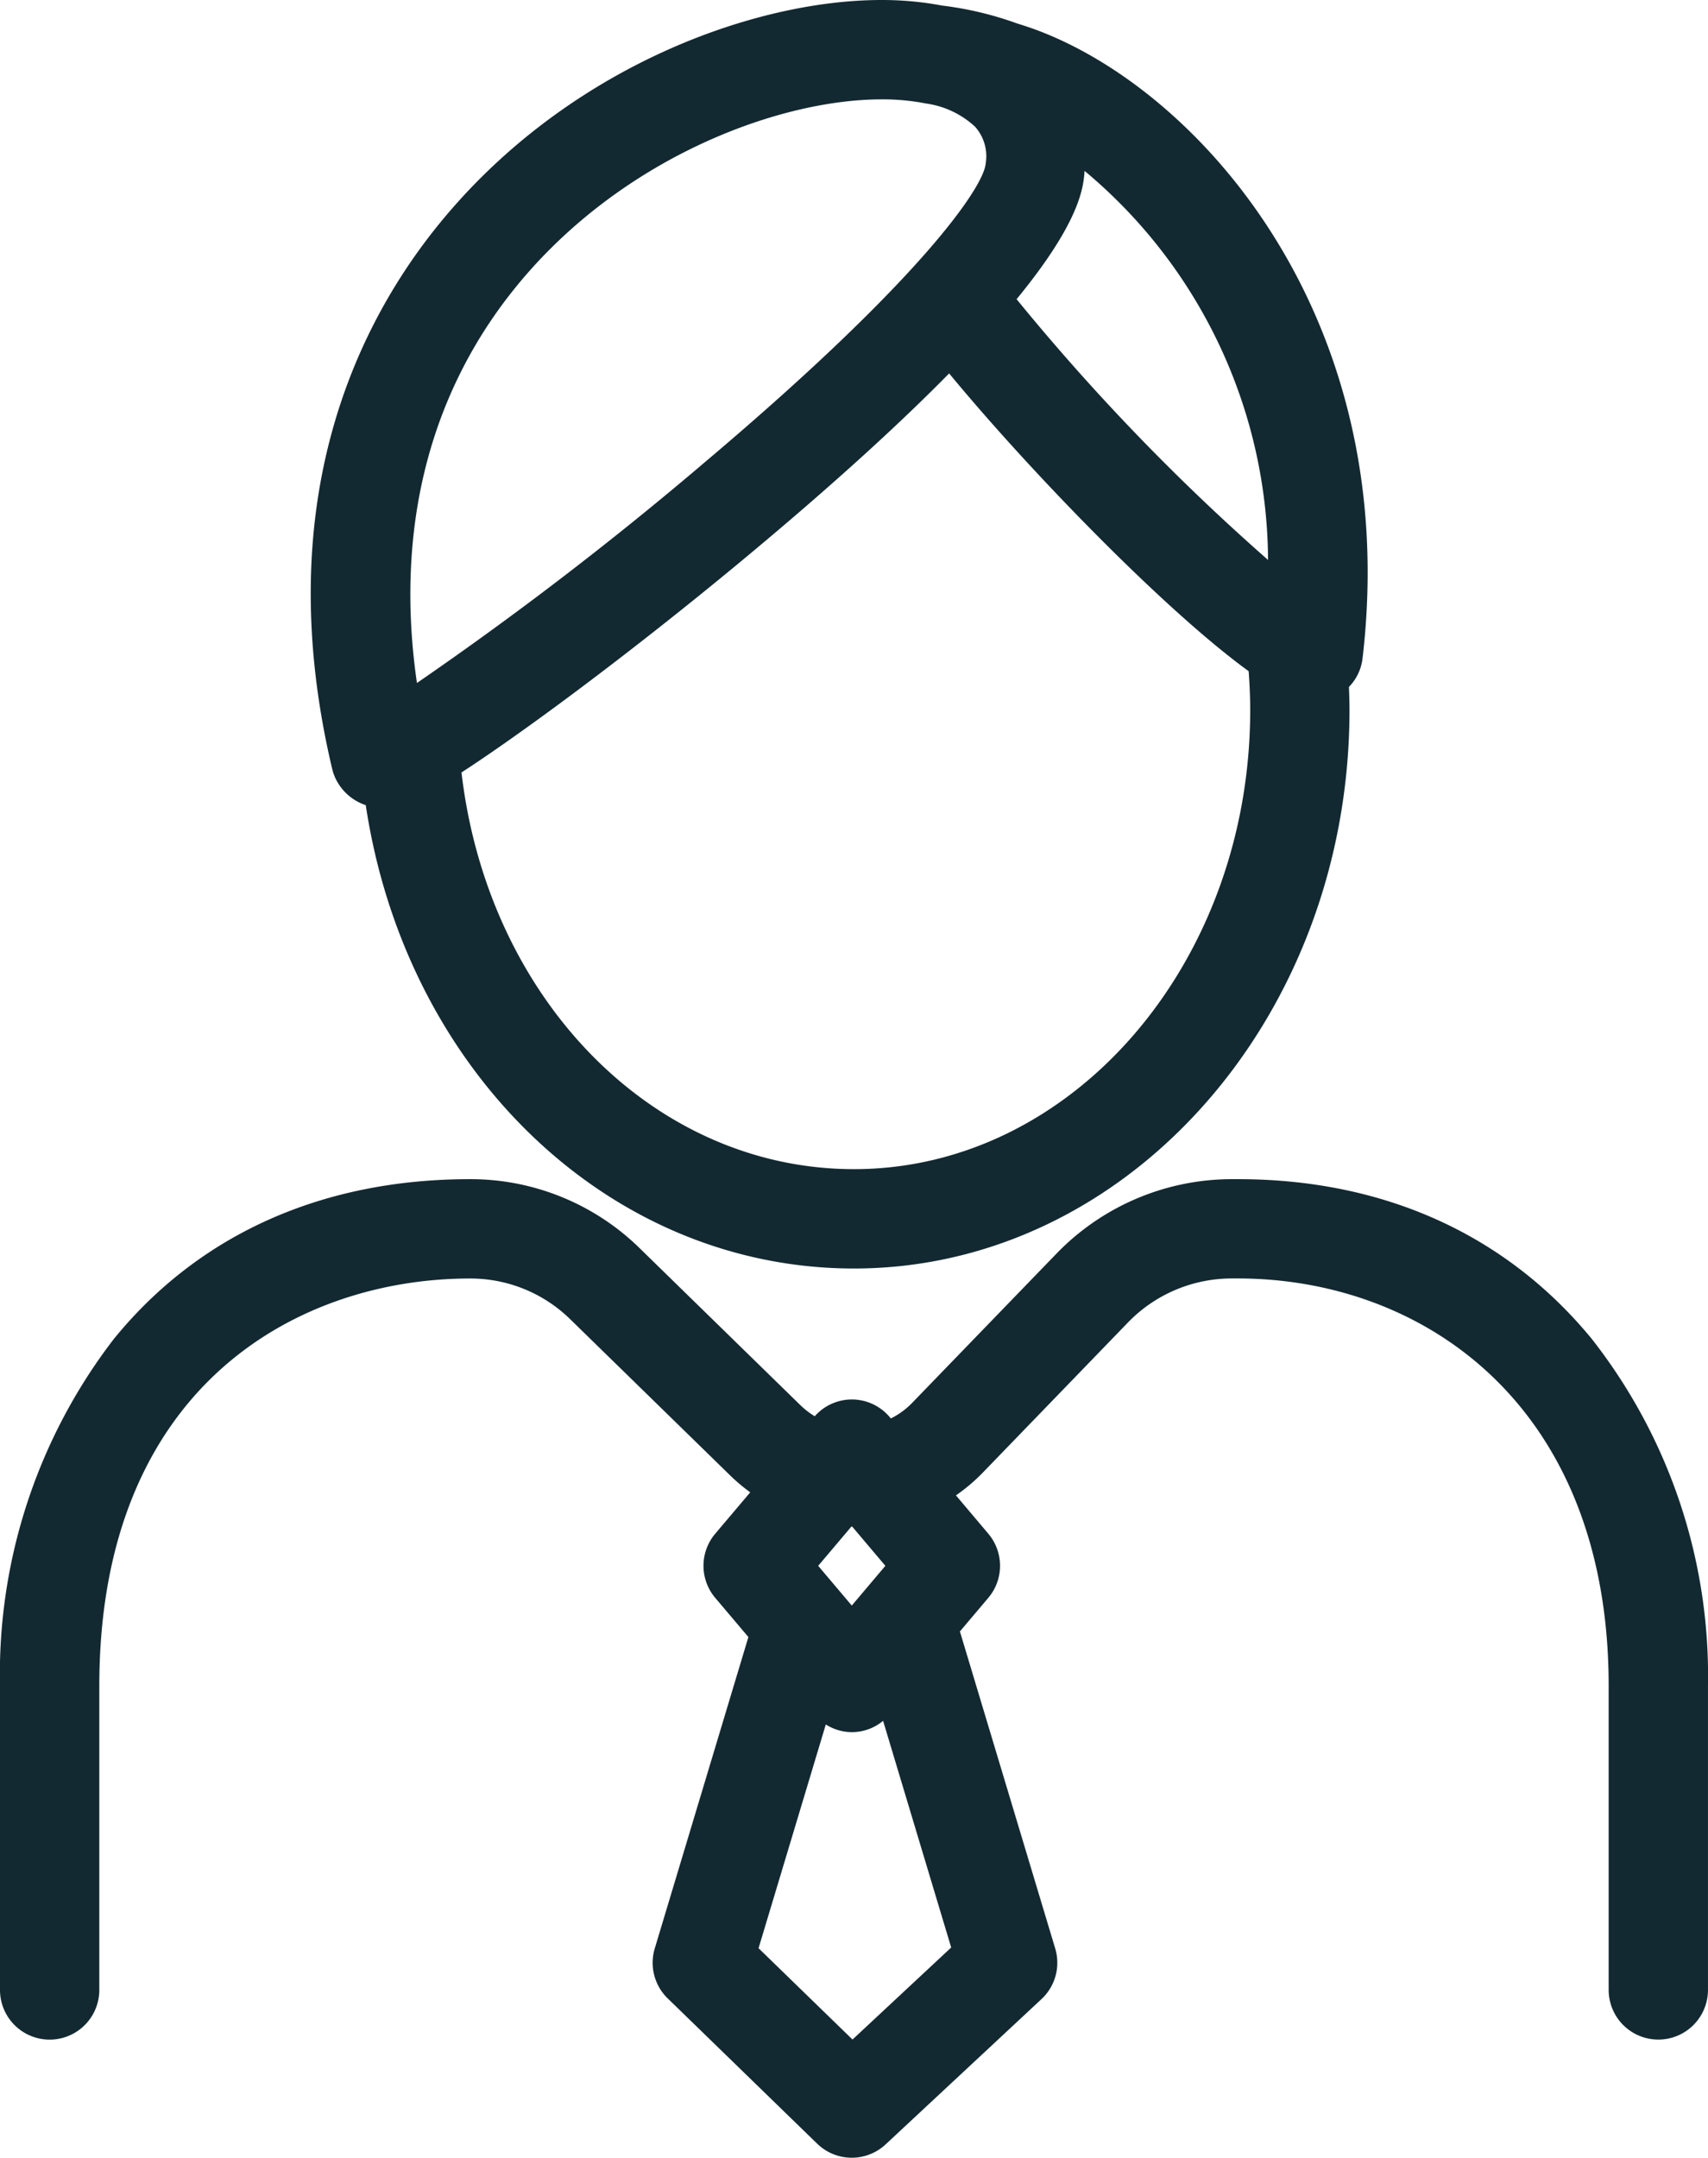
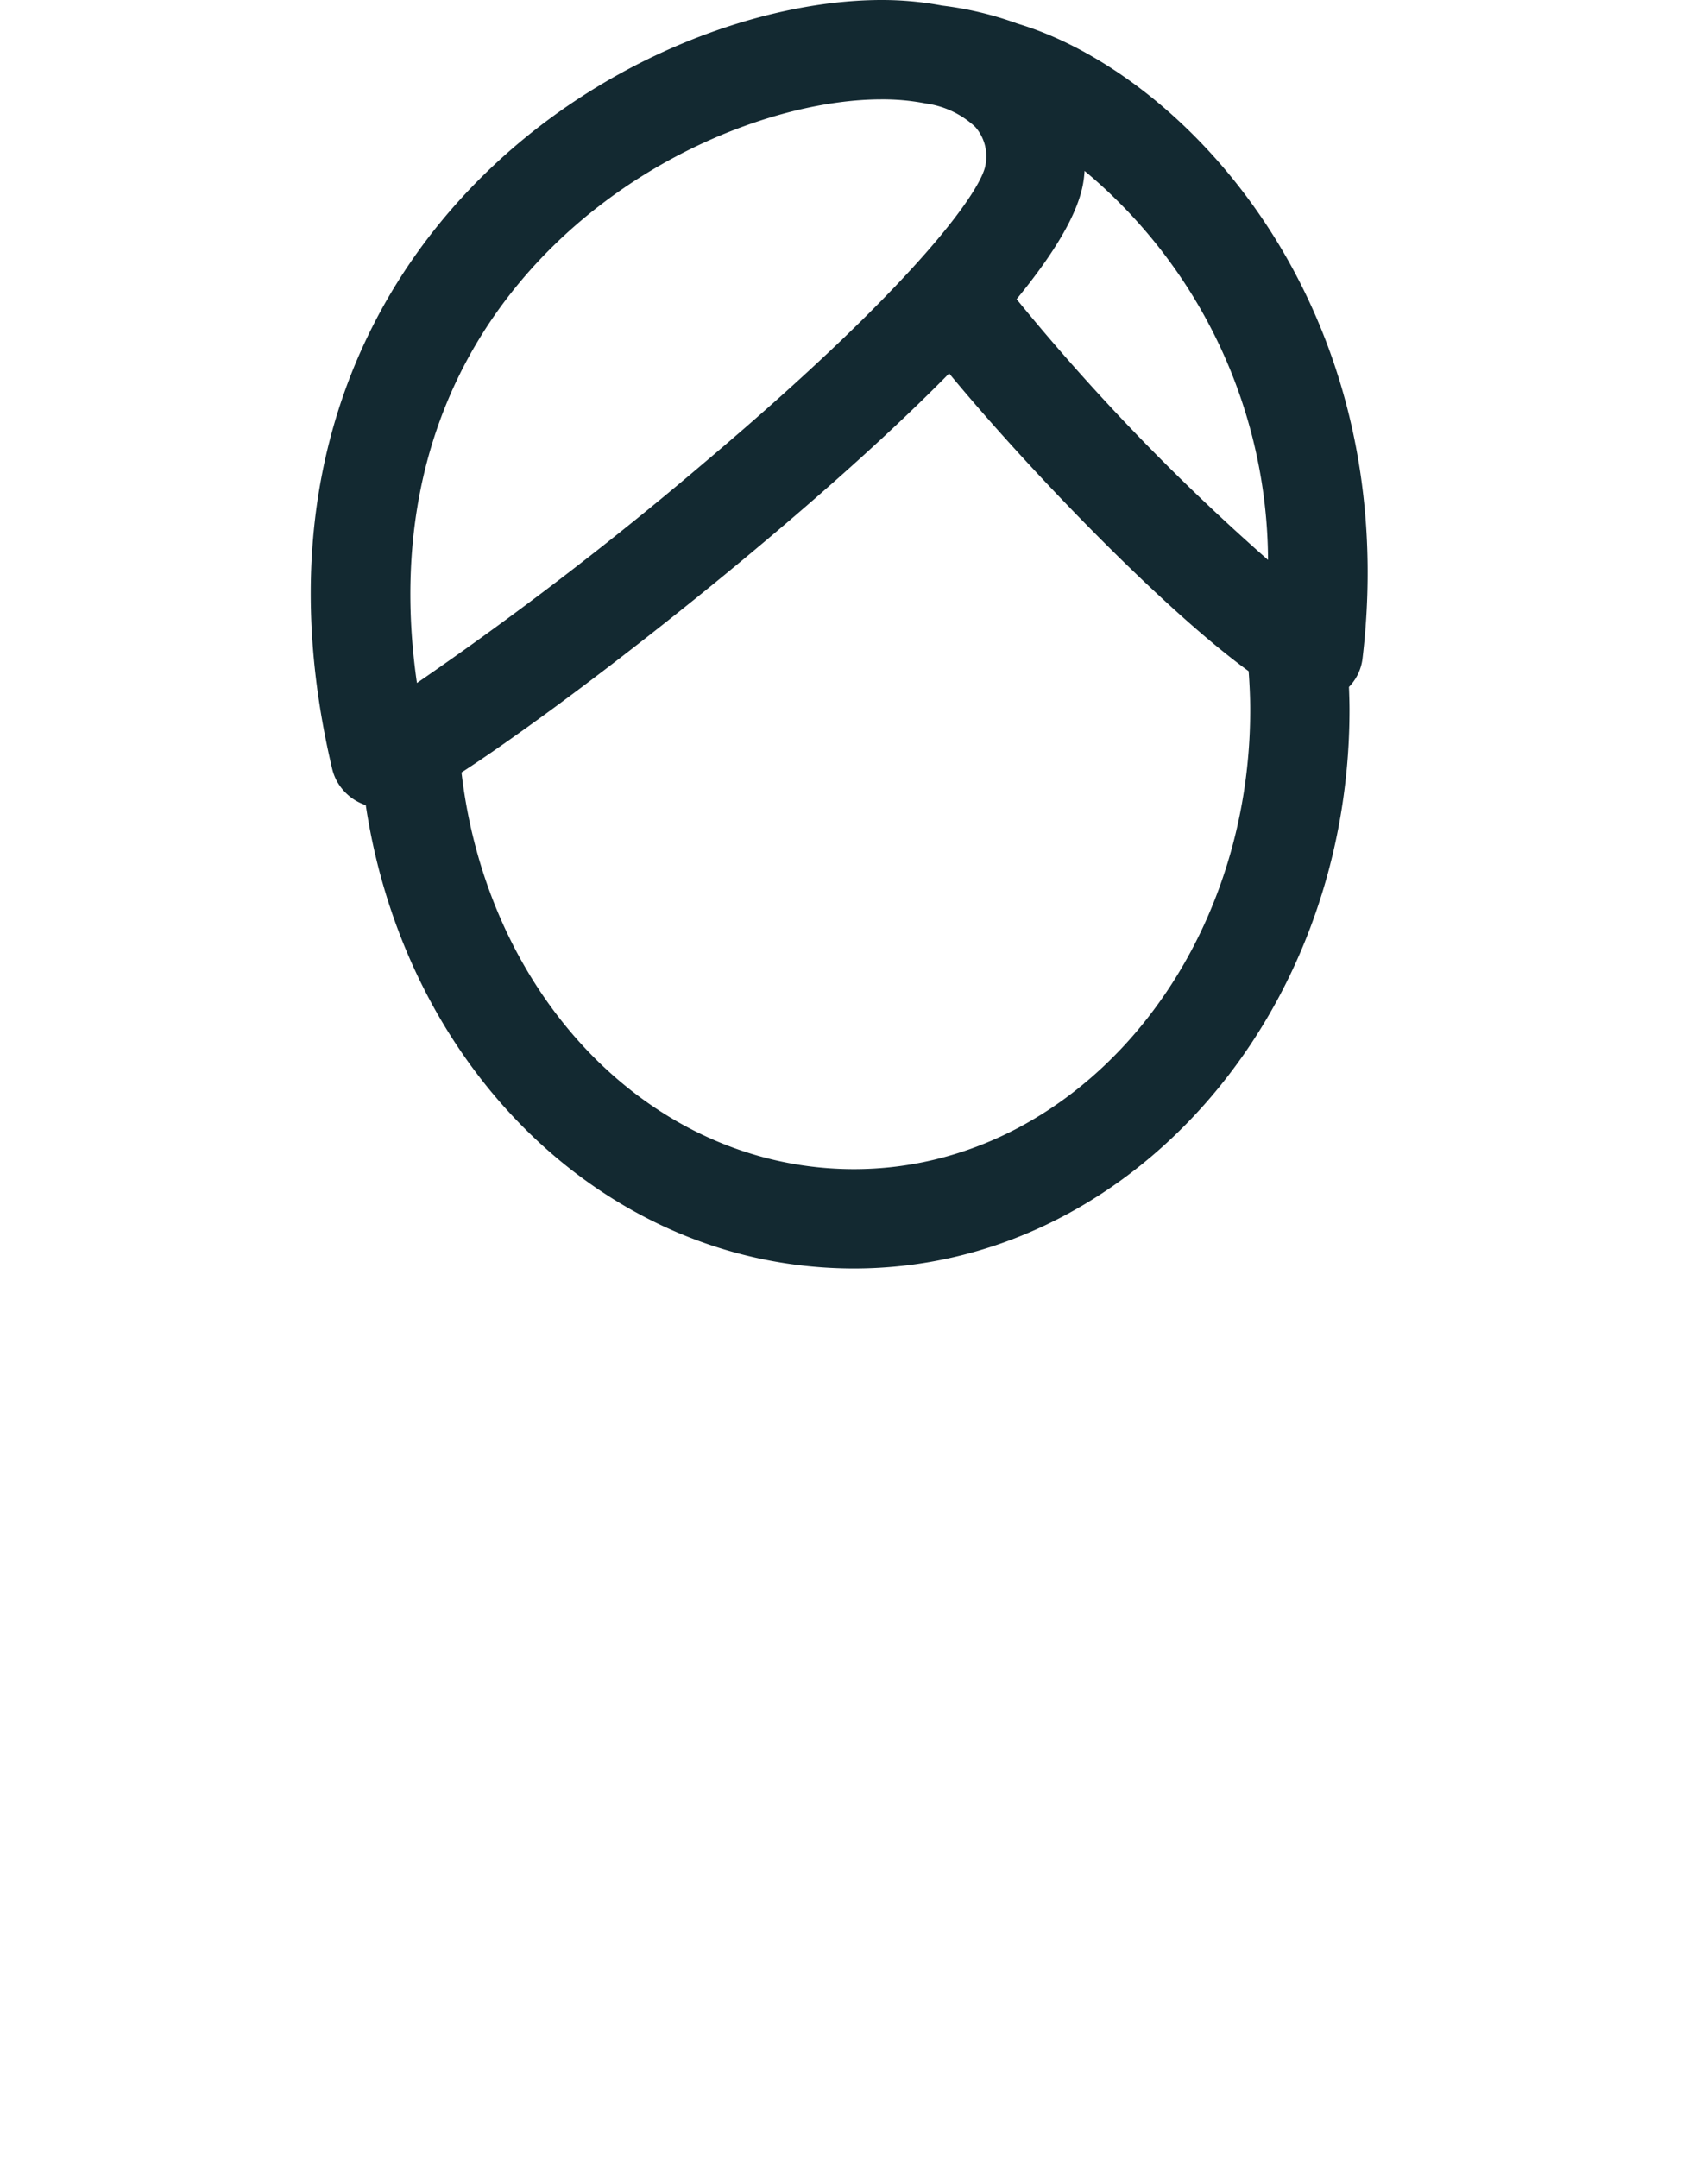
<svg xmlns="http://www.w3.org/2000/svg" width="80.264" height="101.347" viewBox="0 0 80.264 101.347">
  <g id="Group_529" data-name="Group 529" transform="translate(-519.868 -1472.149)">
-     <path id="Path_1012" data-name="Path 1012" d="M594.668,1535.032c-4.031-4.905-9.78-7.5-16.625-7.5h-.305a11.479,11.479,0,0,0-8.206,3.48l-6.823,7.052a3.672,3.672,0,0,1-.977.707l-.055-.065a2.325,2.325,0,0,0-3.522-.038,3.851,3.851,0,0,1-.683-.529l-7.539-7.359a11.359,11.359,0,0,0-7.976-3.248c-6.961,0-12.749,2.6-16.741,7.508a25.81,25.81,0,0,0-5.348,16.3v14.273a2.333,2.333,0,0,0,4.667,0v-14.273c0-14.129,9.385-19.142,17.422-19.142a6.711,6.711,0,0,1,4.715,1.921l7.539,7.358a8.456,8.456,0,0,0,.913.764l-1.645,1.943a2.333,2.333,0,0,0,0,3.014l1.558,1.84-4.4,14.626a2.333,2.333,0,0,0,.608,2.346l7.024,6.824a2.333,2.333,0,0,0,3.217.033l7.325-6.824a2.331,2.331,0,0,0,.644-2.379l-4.478-14.889,1.334-1.577a2.333,2.333,0,0,0,0-3.014l-1.52-1.8a8.468,8.468,0,0,0,1.271-1.078l6.823-7.053a6.789,6.789,0,0,1,4.852-2.057h.305c8.672,0,17.422,5.919,17.422,19.142v14.273a2.333,2.333,0,0,0,4.667,0v-14.273A25.642,25.642,0,0,0,594.668,1535.032Zm-34.752,8.819,1.558,1.842-1.578,1.866-1.579-1.866,1.56-1.843Zm.014,24.091-4.415-4.289,3.16-10.509a2.28,2.28,0,0,0,2.692-.171l3.2,10.647Z" fill="#132931" />
    <path id="Path_1013" data-name="Path 1013" d="M535.617,1508.673a2.417,2.417,0,0,0,1.439,1.293c1.891,12.538,11.454,21.763,22.944,21.763,12.839,0,23.285-11.77,23.285-26.237,0-.359-.013-.718-.026-1.078a2.308,2.308,0,0,0,.638-1.332c1.936-16.417-8.185-27.282-15.99-29.755l-.244-.077a15.991,15.991,0,0,0-3.525-.84,15.311,15.311,0,0,0-2.843-.261c-6.21,0-15.122,3.345-21.032,10.818-3.782,4.783-7.683,13.052-4.786,25.291A2.44,2.44,0,0,0,535.617,1508.673ZM560,1527.062c-9.4,0-17.2-7.951-18.445-18.632.838-.543,1.885-1.26,3.208-2.211,3.207-2.305,7.023-5.278,10.471-8.158,4.043-3.376,7.025-6.125,9.237-8.373,3.771,4.566,10.1,11.1,14.075,13.986.043.6.073,1.212.073,1.818C578.619,1517.386,570.267,1527.062,560,1527.062Zm19.457-28.614a102.643,102.643,0,0,1-11.816-12.247c3.014-3.669,3.139-5.28,3.193-6.01v-.016A23.931,23.931,0,0,1,579.457,1498.448Zm-35.534-12.586c4.916-6.215,12.452-9.046,17.372-9.046a10.627,10.627,0,0,1,2,.177c.038.008.077.014.116.021a4.251,4.251,0,0,1,2.277,1.086,2.079,2.079,0,0,1,.5,1.732c-.088,1.074-2.962,5.39-13.214,14.04a165.622,165.622,0,0,1-13.513,10.356C538.438,1497.174,539.961,1490.871,543.923,1485.862Z" fill="#132931" />
  </g>
</svg>